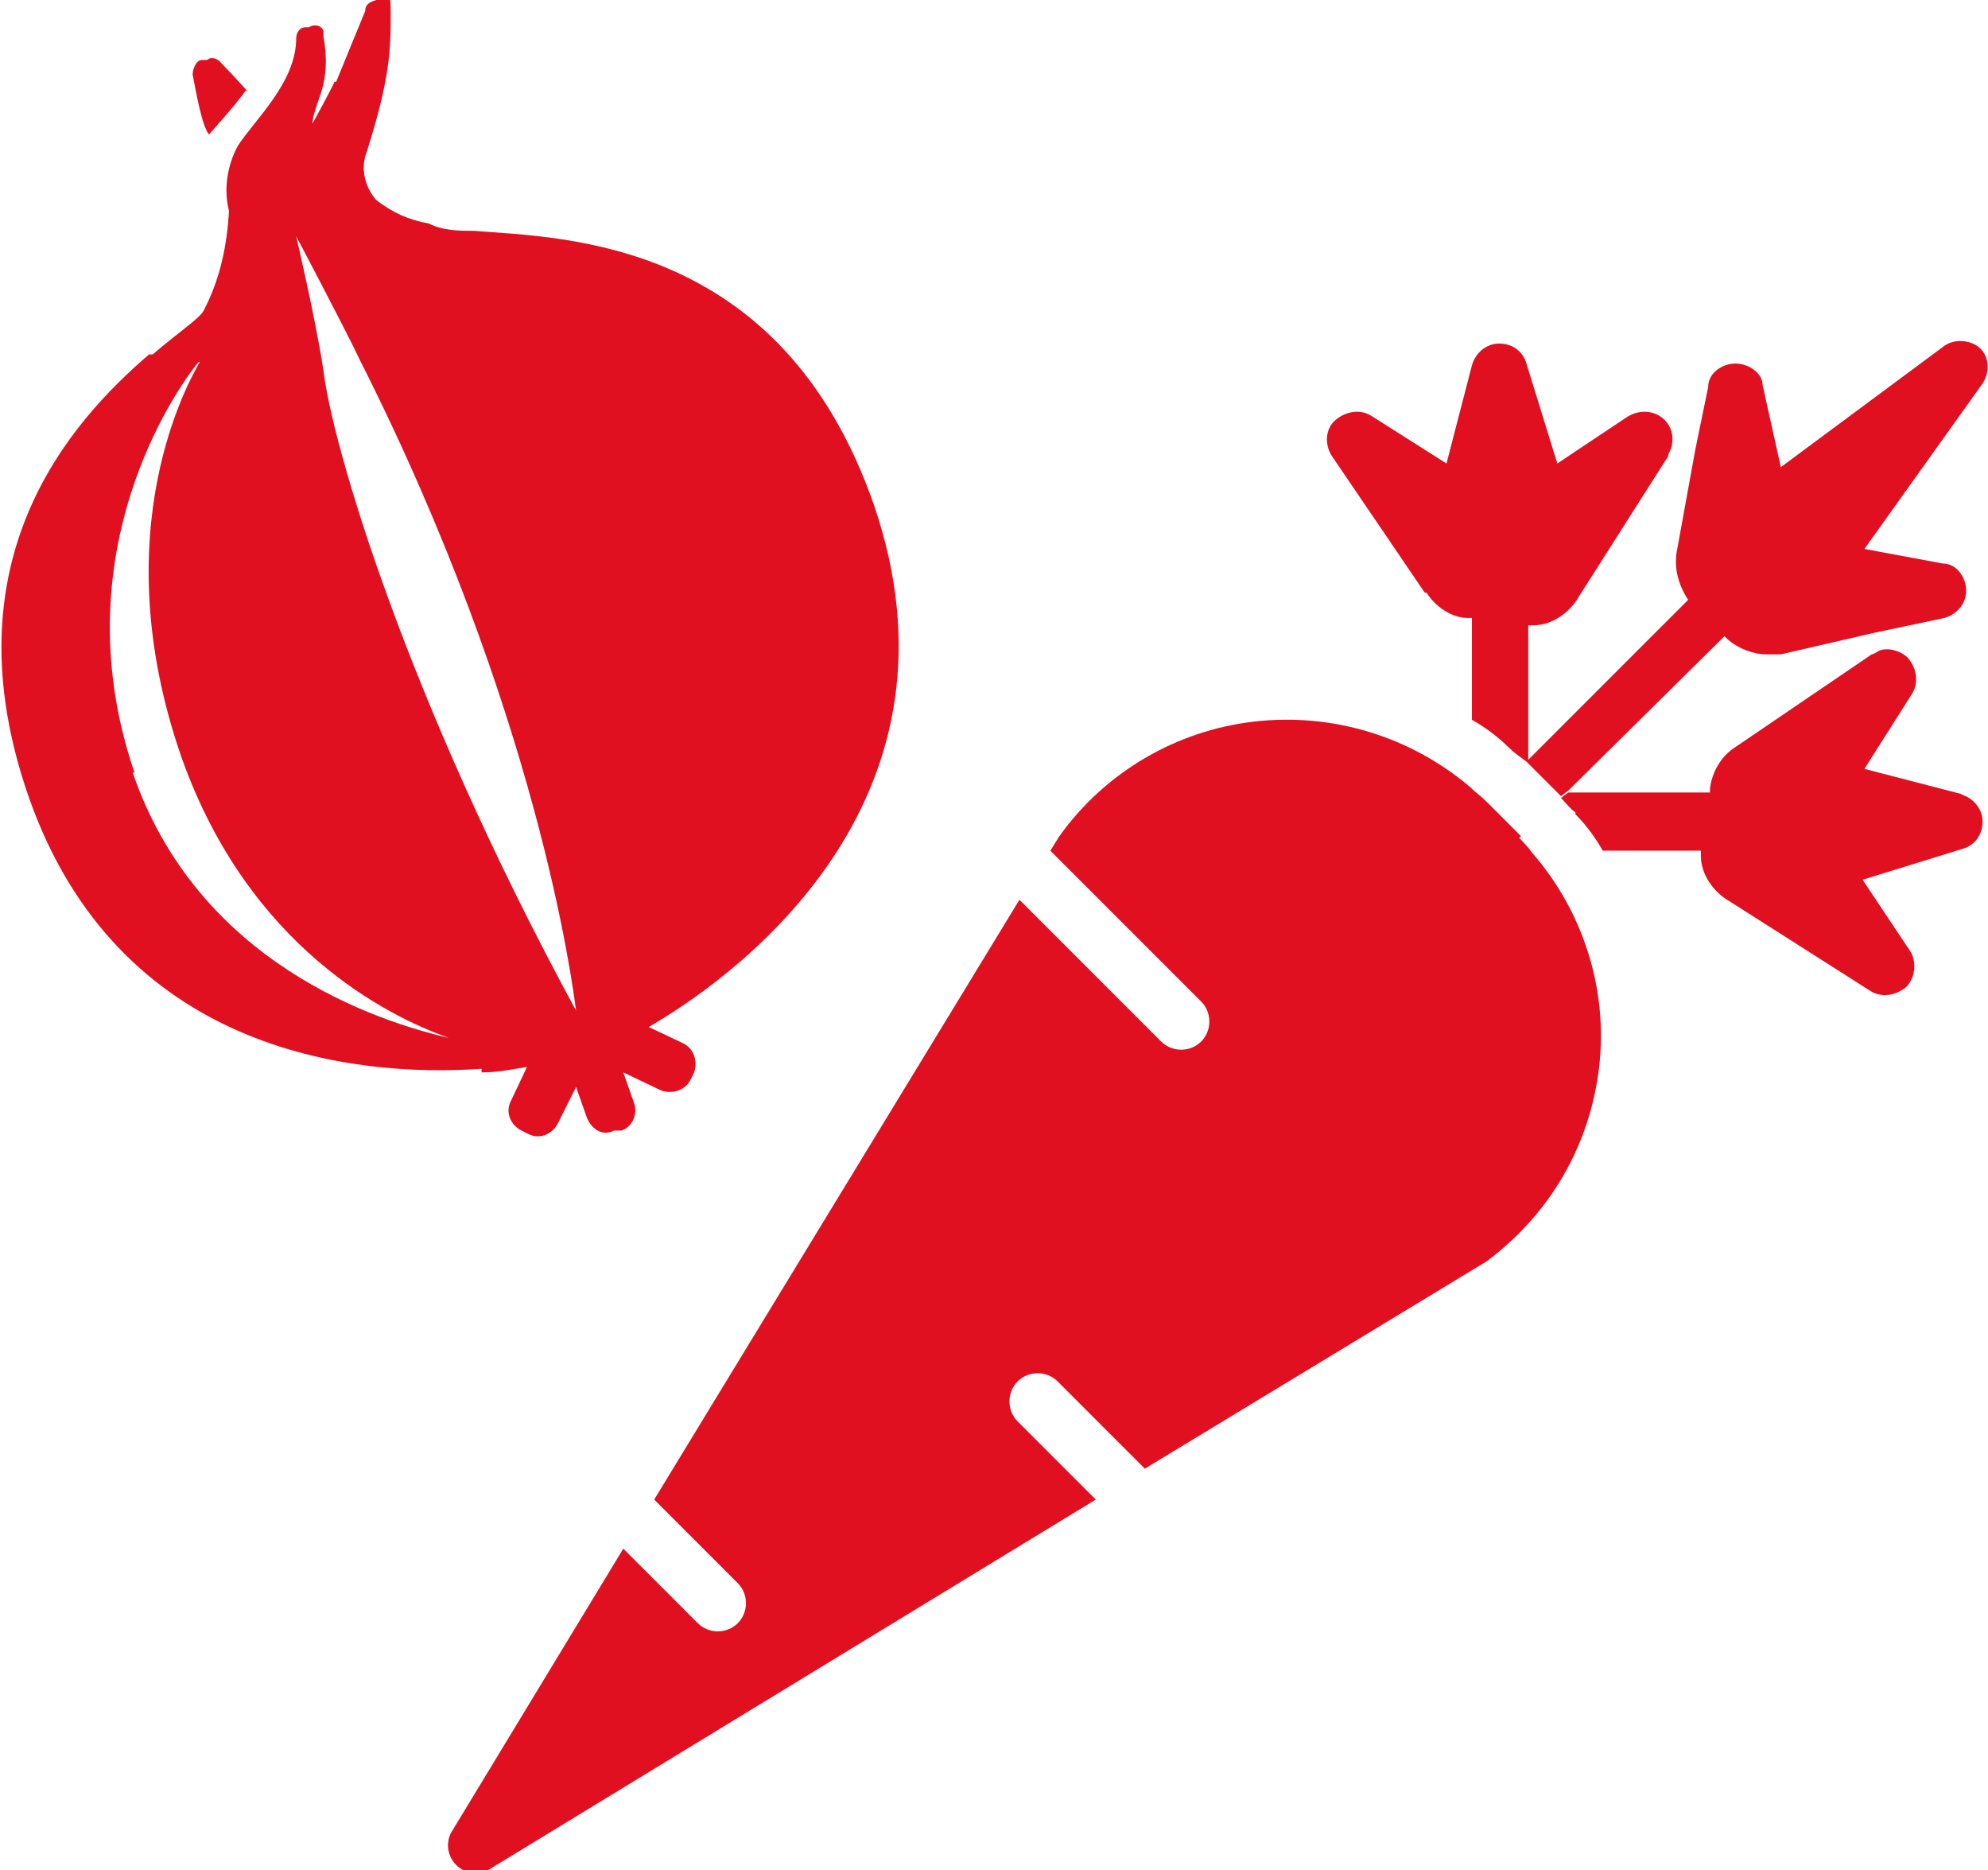
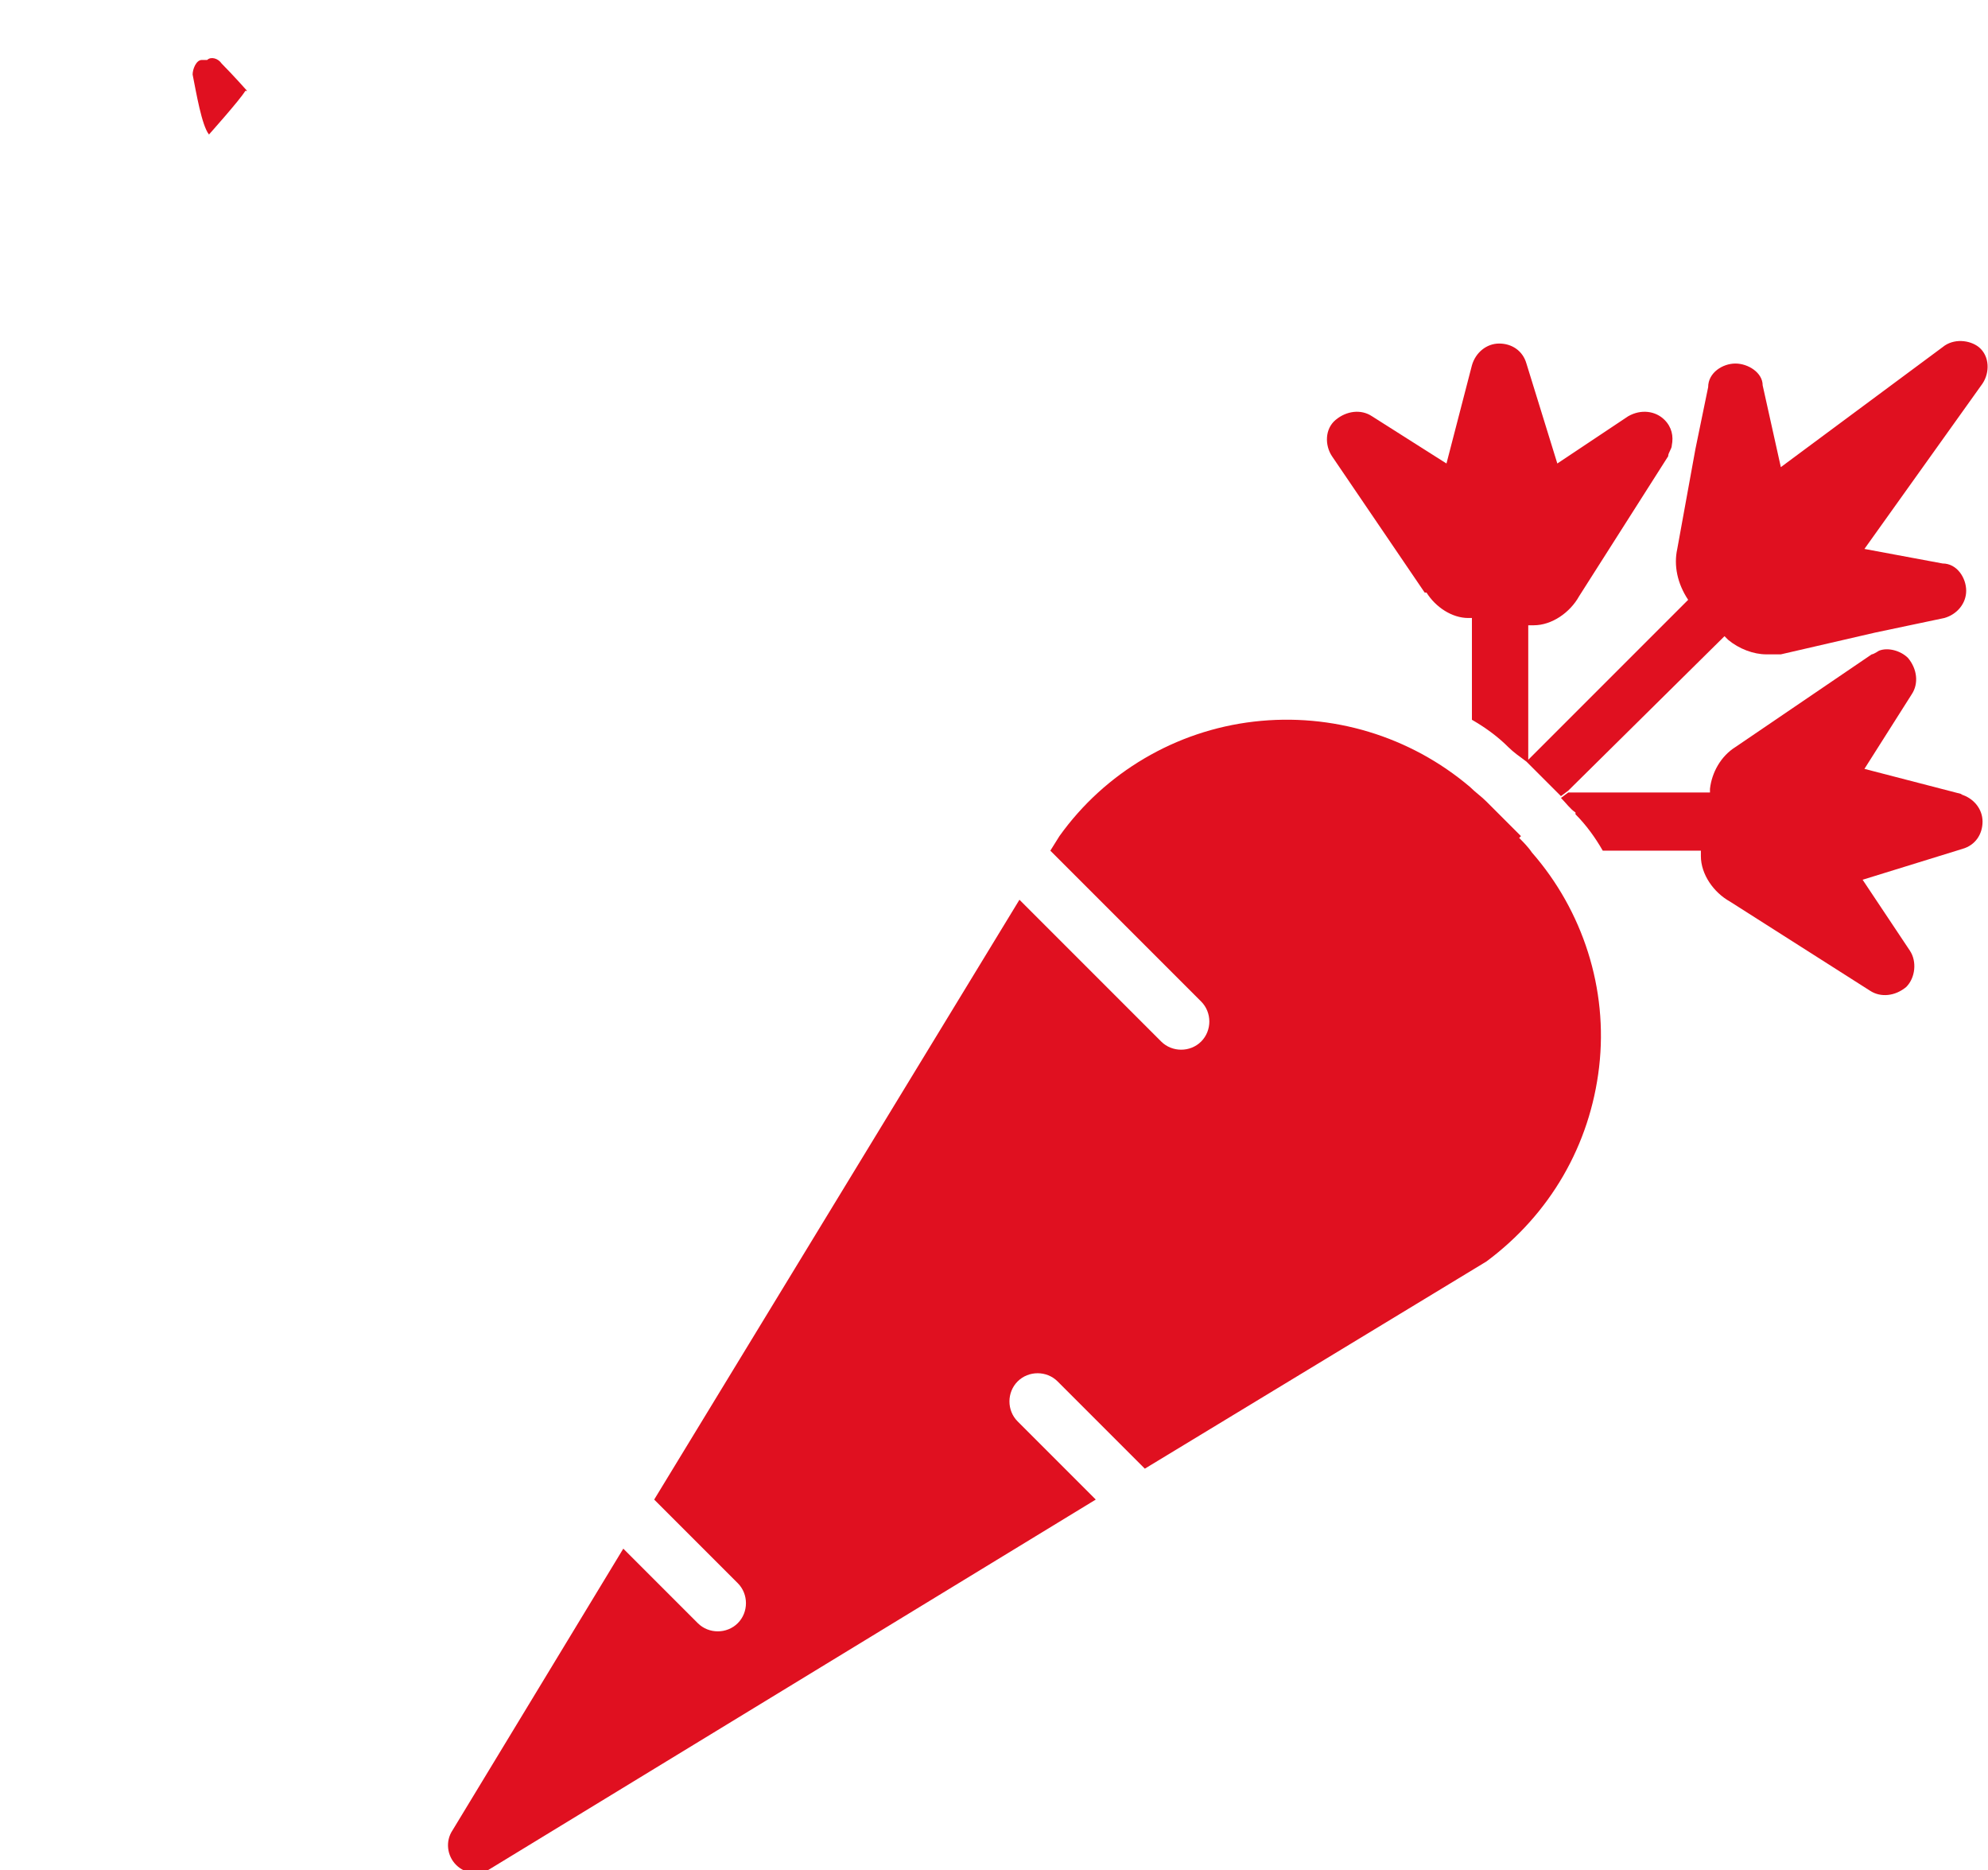
<svg xmlns="http://www.w3.org/2000/svg" id="Layer_1" data-name="Layer 1" version="1.1" viewBox="0 0 109.4 102.9">
  <defs>
    <style> .cls-1 { fill: #e01020; stroke-width: 0px; } </style>
  </defs>
  <path class="cls-1" d="M108,43.7l-5.4-1.4,2.6-4.1c.4-.6.3-1.4-.2-2-.4-.4-1.1-.6-1.6-.4,0,0-.3.2-.4.2l-7.5,5.1c-.8.5-1.3,1.4-1.4,2.3v.2h-7.8l-.4.3c.3.3.5.6.8.8,0,0,0,0,0,.1.6.6,1.1,1.3,1.5,2h5.4v.3c0,1,.7,2,1.6,2.5l7.7,4.9c.6.4,1.4.3,2-.2.5-.5.6-1.4.2-2l-2.6-3.9,5.5-1.7c.7-.2,1.1-.8,1.1-1.5s-.5-1.3-1.2-1.5Z" />
  <path class="cls-1" d="M78.5,32.6c.5.8,1.4,1.4,2.3,1.4h.2v5.6c.7.4,1.4.9,2,1.5.3.3.6.5,1,.8h0s1.9,1.9,1.9,1.9l.4-.3,8.6-8.5.2.2c.6.5,1.4.8,2.1.8h.8l5.2-1.2,3.8-.8c.7-.2,1.2-.8,1.2-1.5s-.5-1.5-1.3-1.5l-4.3-.8,6.5-9.1c.4-.6.4-1.5-.2-2-.5-.4-1.4-.5-2,0l-8.9,6.6-1-4.5c0-.7-.8-1.2-1.5-1.2s-1.5.5-1.5,1.3l-.7,3.4-1,5.5c-.2.9,0,1.9.6,2.8h0l-8.8,8.8v-7.4h.3c1,0,2-.7,2.5-1.6l4.9-7.7c0-.2.2-.4.2-.6.1-.5,0-1-.4-1.4-.5-.5-1.3-.6-2-.2l-3.9,2.6-1.7-5.5c-.2-.7-.8-1.1-1.5-1.1s-1.3.5-1.5,1.2l-1.4,5.4-4.1-2.6c-.6-.4-1.4-.3-2,.2-.6.5-.6,1.4-.2,2l5.1,7.5Z" />
  <path class="cls-1" d="M83.7,46h0c0,0,0,0,0,0l-1.9-1.9c-.3-.3-.6-.5-.9-.8-3.3-2.8-7.6-4.1-11.9-3.6s-8.2,2.8-10.7,6.3l-.5.8,3.3,3.3,5,5c.6.6.6,1.6,0,2.2s-1.6.6-2.2,0l-5-5-1.7-1.7-1.1-1.1-20.1,33,2.4,2.4,2.2,2.2c.6.6.6,1.6,0,2.2s-1.6.6-2.2,0l-4.1-4.1-9.4,15.5c-.4.6-.3,1.4.2,1.9s1.3.6,1.9.2l33.3-20.3-4.3-4.3c-.6-.6-.6-1.6,0-2.2.6-.6,1.6-.6,2.2,0l3.3,3.3,1.5,1.5,18.8-11.4c3.5-2.6,5.7-6.4,6.2-10.7s-.9-8.6-3.7-11.8c-.2-.3-.5-.6-.7-.8Z" />
  <path class="cls-1" d="M13.6,5s-.8-.9-1.4-1.5h0c-.2-.3-.6-.4-.8-.2h-.3c-.3,0-.5.5-.5.8.2,1,.5,2.8.9,3.3,0,0,1.7-1.9,2-2.4Z" />
-   <path class="cls-1" d="M26.4,57.6h.1v1.4c1,0,1.8-.2,2.5-.3l-.9,1.9c-.3.6,0,1.3.6,1.6l.4.2c.6.3,1.3,0,1.6-.6l1-2,.6,1.7c.3.7.9,1,1.5.7h.4c.6-.2.9-.9.7-1.5l-.6-1.7,2.1,1c.6.2,1.3,0,1.6-.6l.2-.4c.2-.6,0-1.3-.6-1.6l-1.9-.9c5.7-3.3,17.8-12.9,12.4-28.7-5.1-14.7-17.1-14.7-22-15.1-.8,0-1.7,0-2.5-.4-1.1-.2-2-.6-2.9-1.3-.6-.7-.9-1.7-.5-2.7,1.3-4.1,1.3-5.7,1.3-7.6S21.1,0,20.7,0c-.3.1-.6.2-.6.6,0,0-1.4,3.4-1.6,3.9h-.1c0,.1-1.2,2.3-1.2,2.3,0-.4.2-.9.4-1.5.4-1.1.4-2.2.2-3.3,0,0,0-.2,0-.3-.1-.3-.5-.4-.8-.2h-.2c-.3,0-.5.3-.5.6,0,2.4-2.2,4.4-3.2,5.9-.6,1.1-.8,2.4-.5,3.6-.1,1.9-.5,3.8-1.4,5.5-.2.4-1.4,1.2-2.8,2.4h-.2c-4.3,3.7-11.2,11.3-6.6,24.4,4.9,13.9,17.7,15.4,24.9,14.9v-1.2ZM19.8,19.8c9.8,19.4,11.7,34.3,11.9,35.8-9.4-17.3-13.4-31.1-13.9-35.2-.4-2.7-1.5-7.4-1.5-7.4,0,0,2.8,5.3,3.5,6.8ZM7.4,42.5c-3.9-11.4,1.7-20.2,3.3-22.3h0c.1-.1.2-.3.3-.3-.5.9-5.4,9.2-1,21.8,3.7,10.4,11.3,14.2,14.7,15.4-3.9-.9-13.8-4.1-17.4-14.6Z" />
</svg>